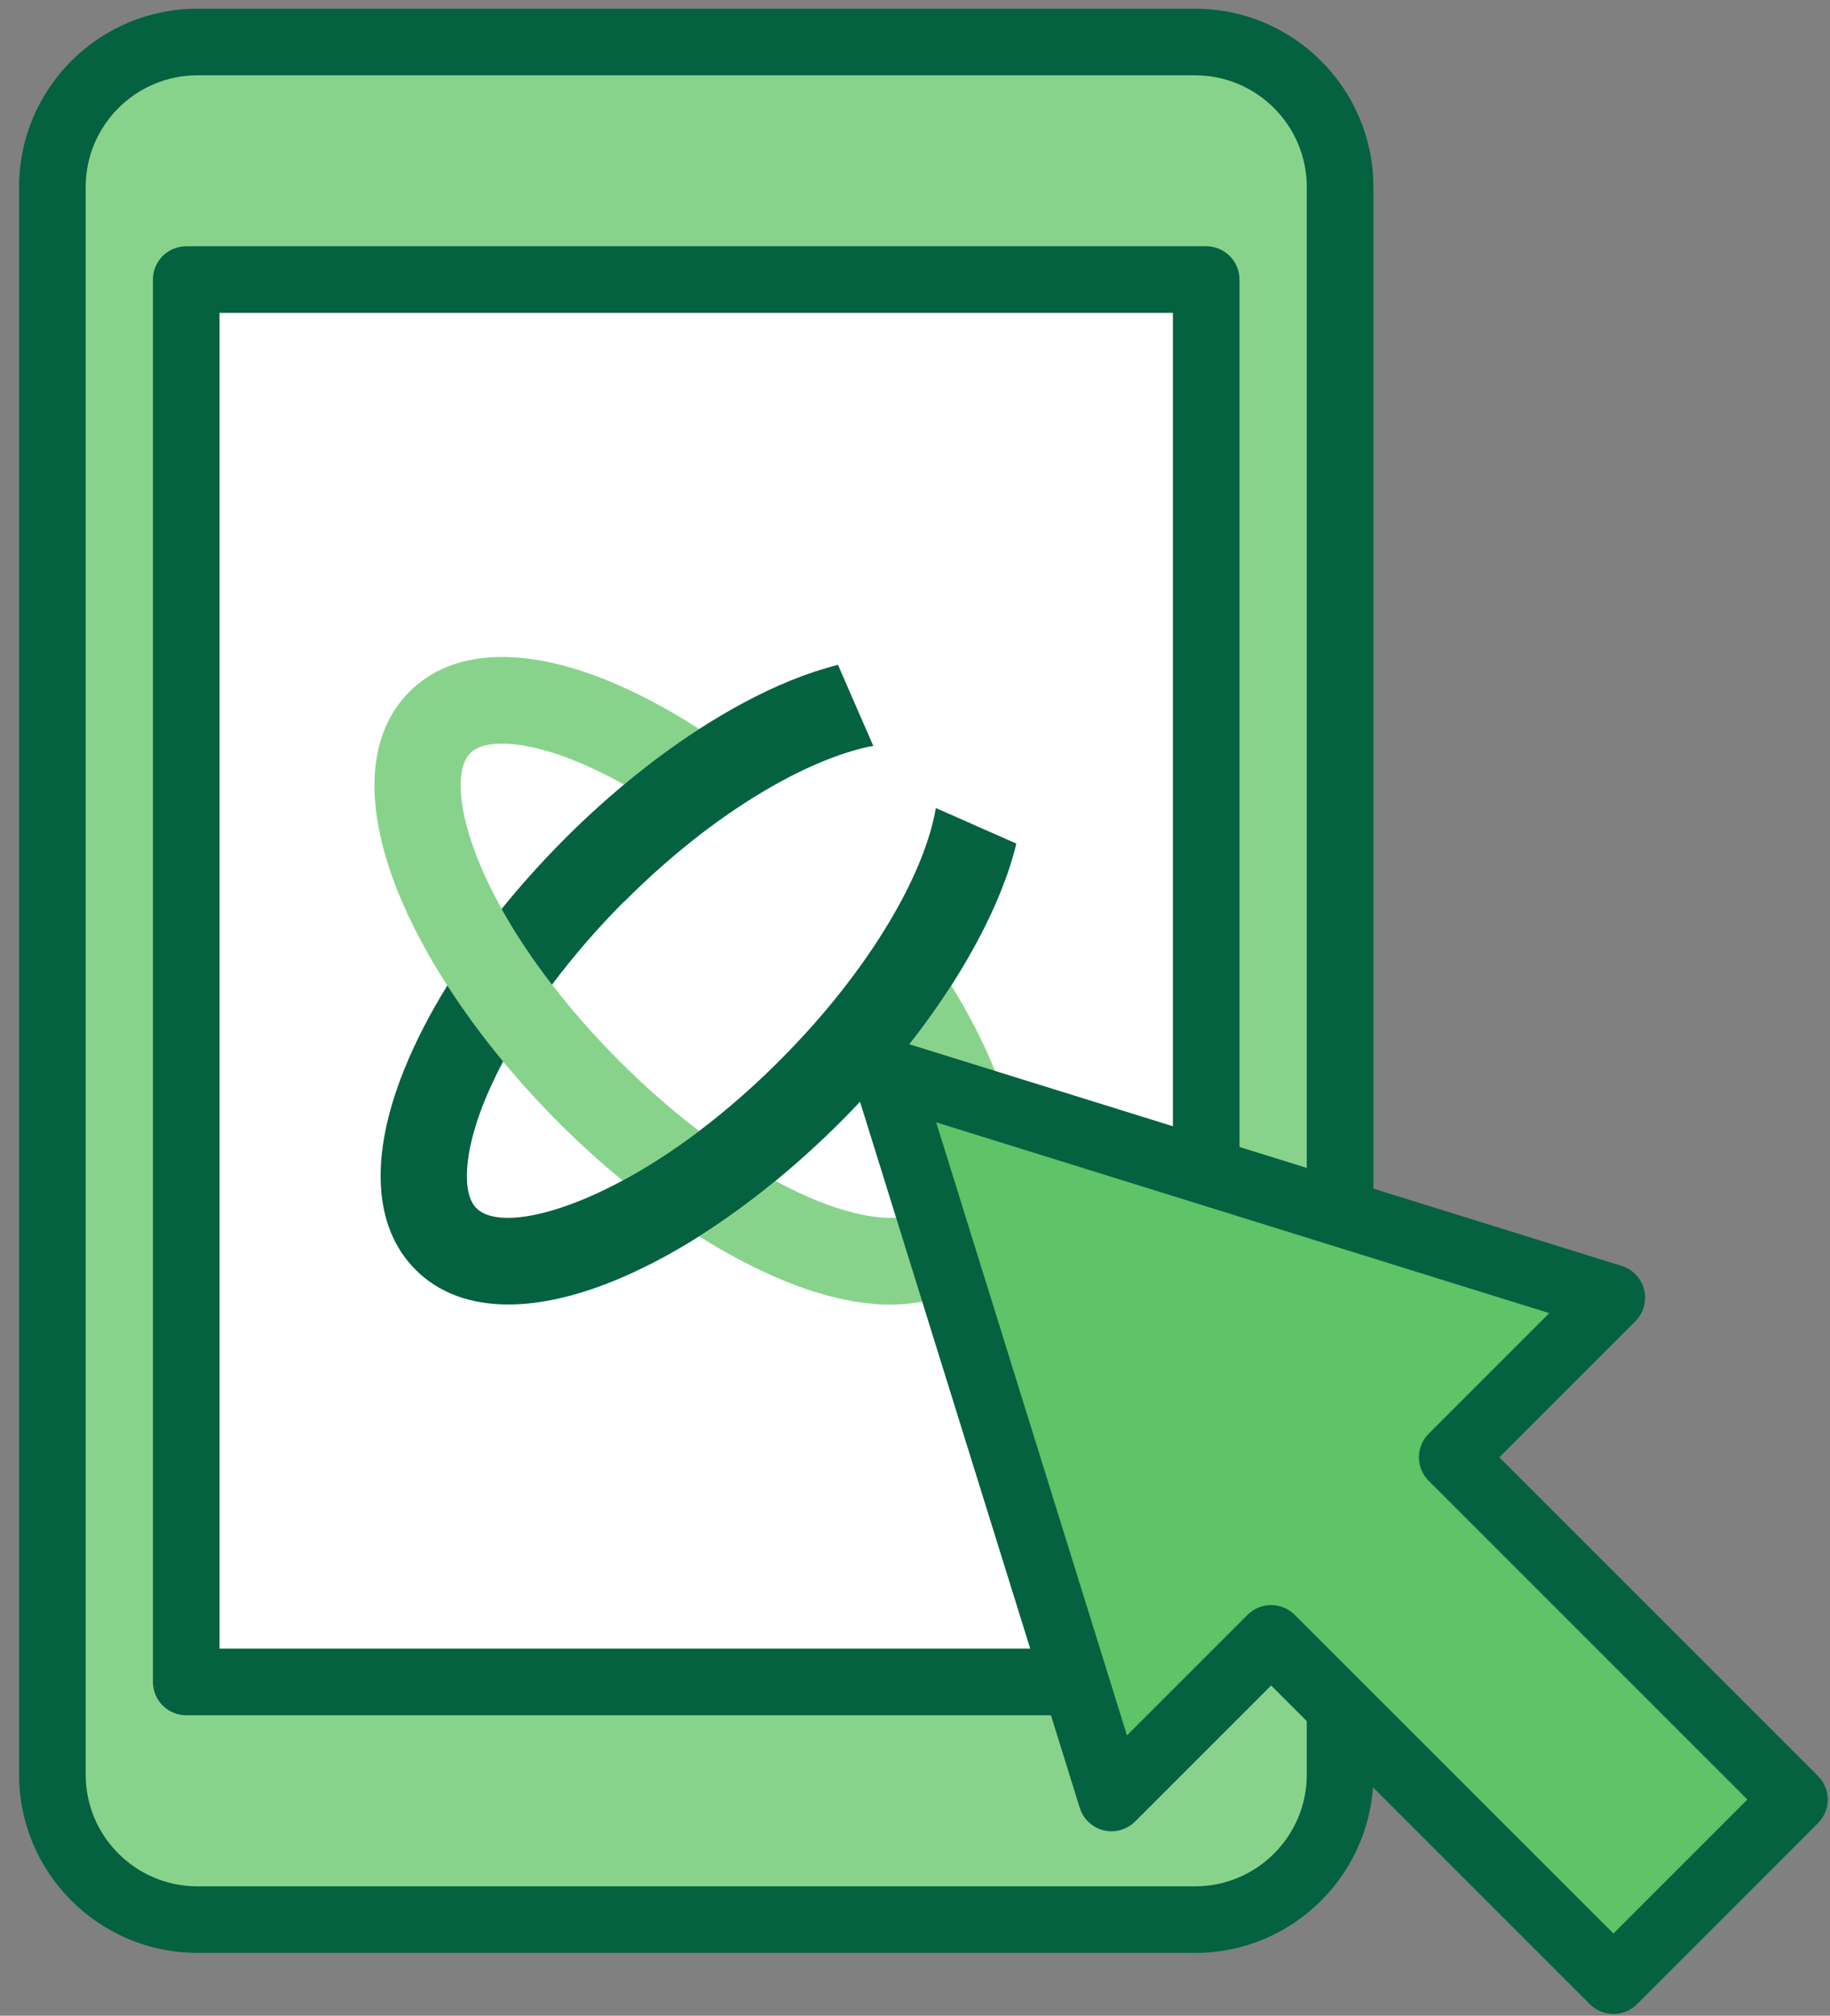
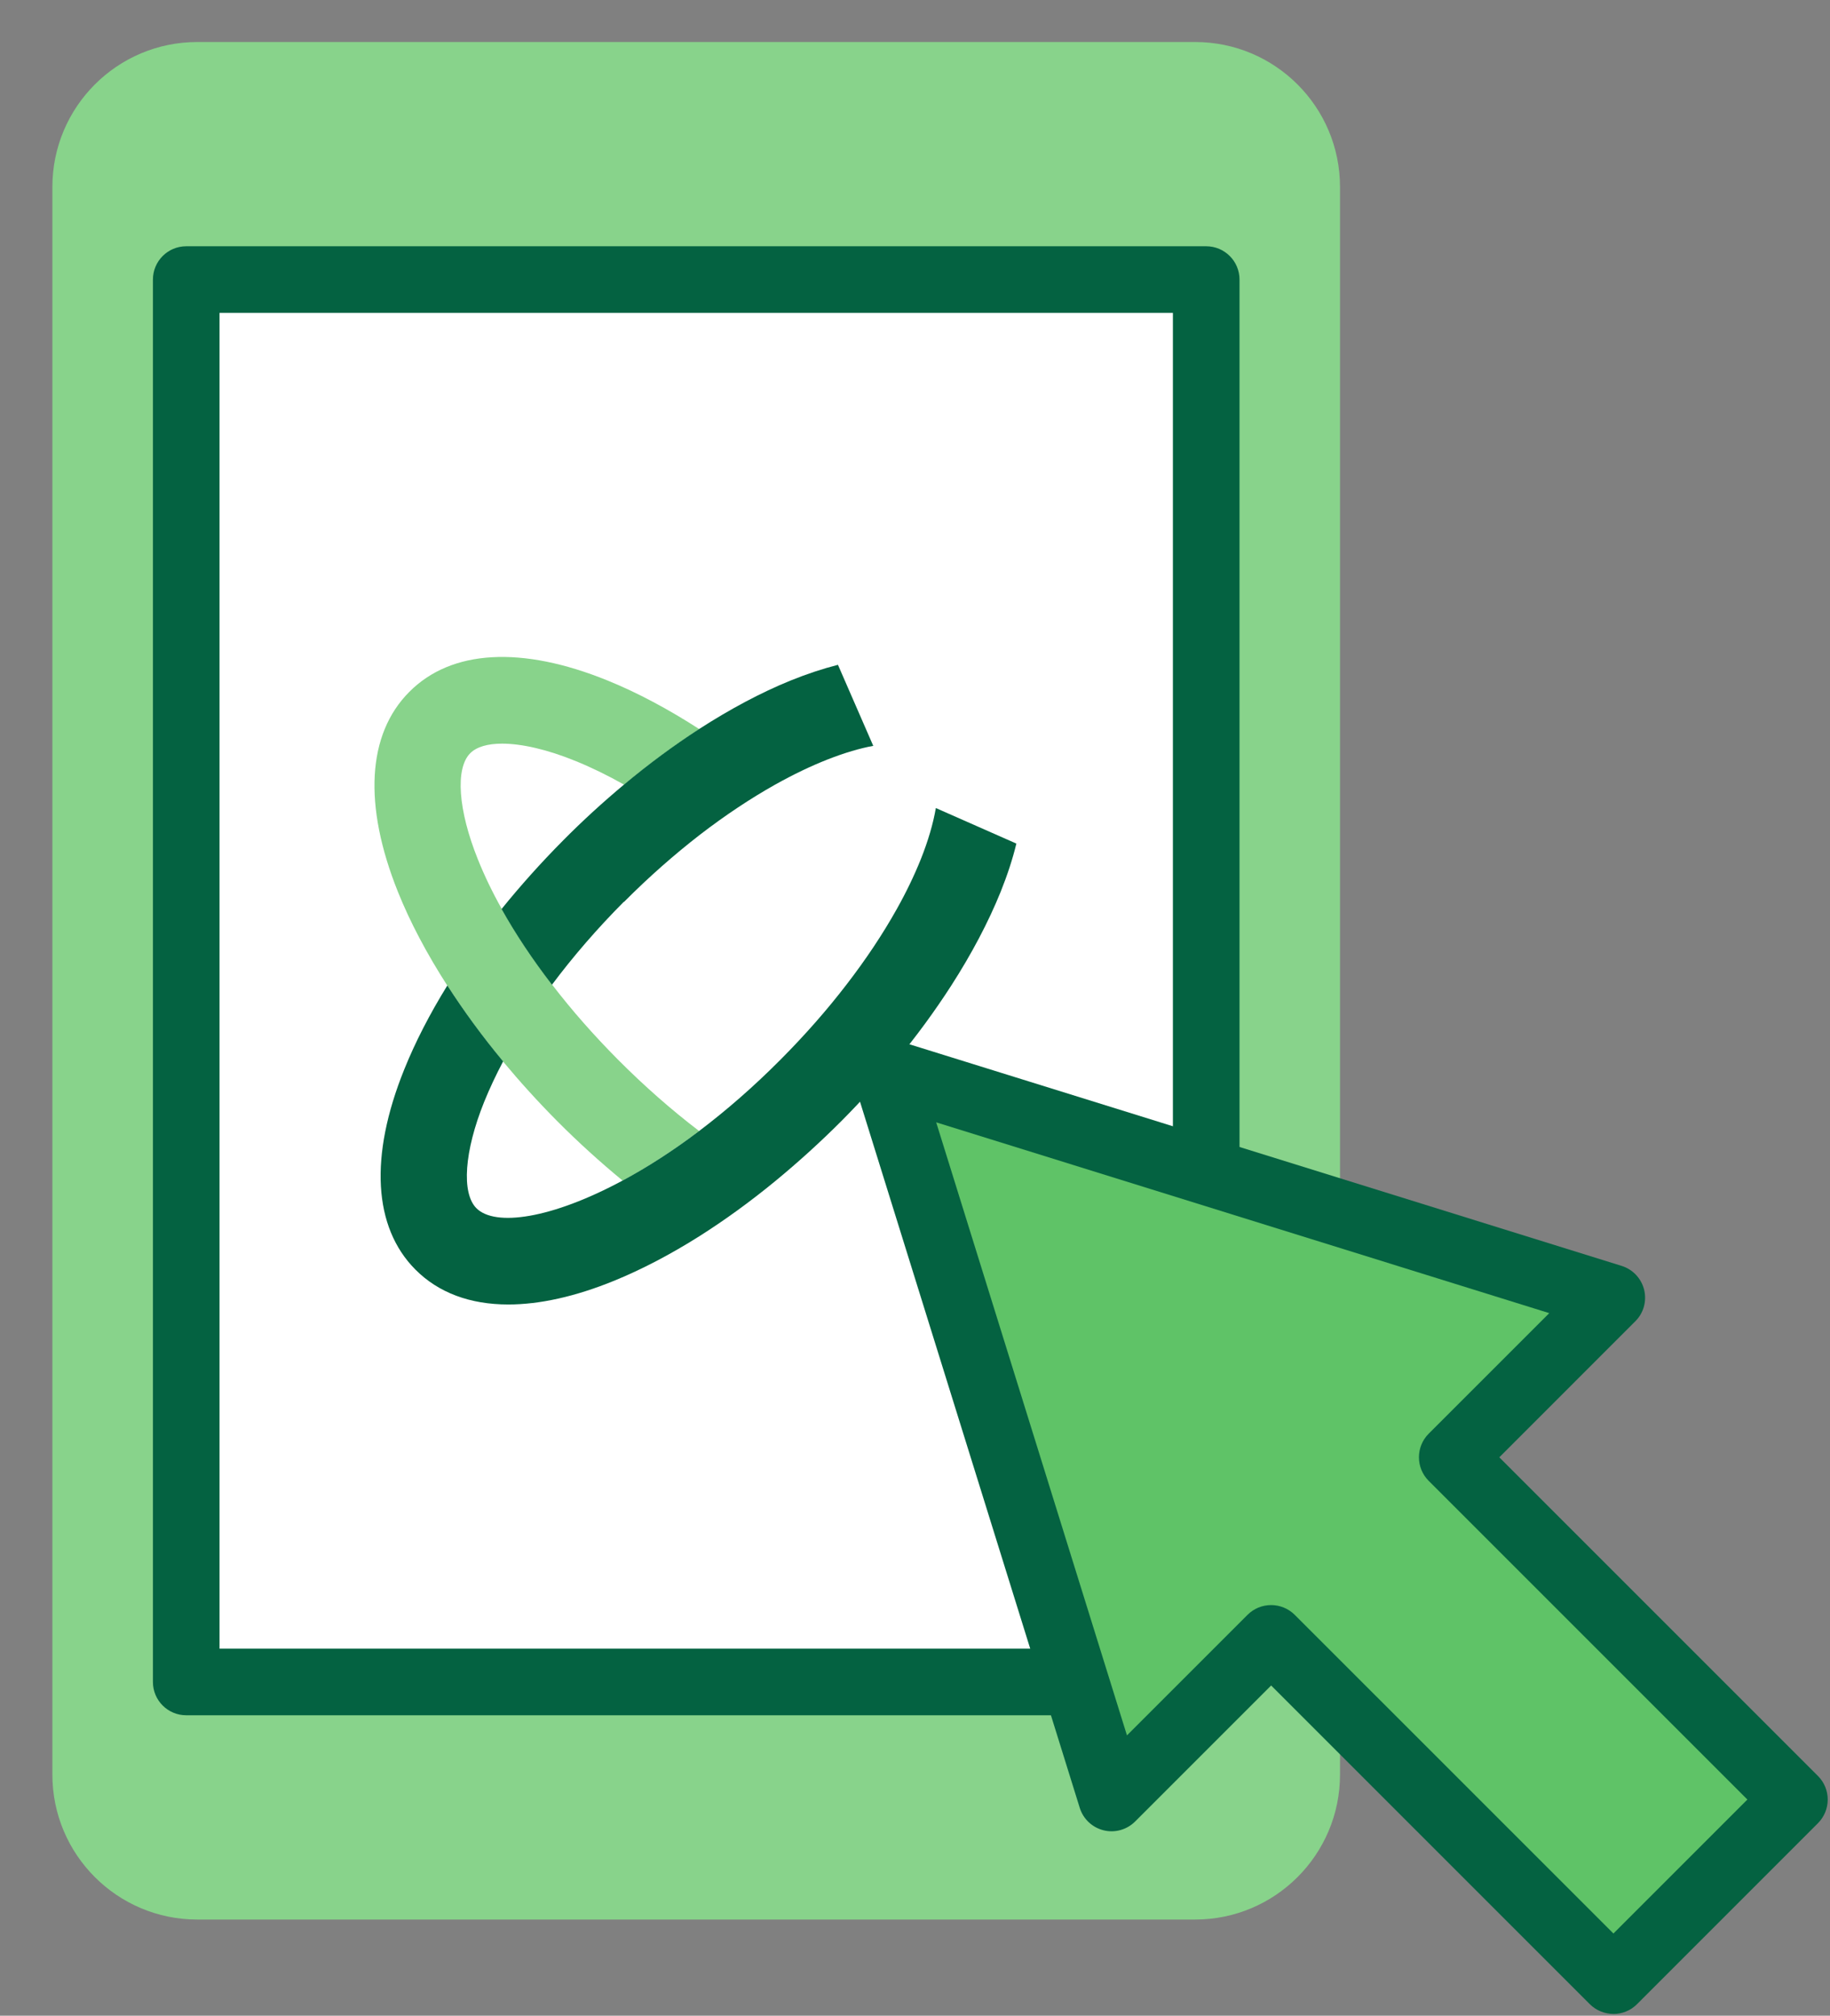
<svg xmlns="http://www.w3.org/2000/svg" width="69" height="76" viewBox="0 0 69 76" fill="none">
  <rect x="0" y="0" width="69" height="76" fill="#808080" stroke="none" />
  <path d="M45.06 1.584H7.44C4.422 1.584 1.975 4.031 1.975 7.05V66.909C1.975 69.927 4.422 72.374 7.44 72.374H45.06C48.078 72.374 50.525 69.927 50.525 66.909V7.05C50.525 4.031 48.078 1.584 45.06 1.584Z" fill="#88D38B" />
-   <path d="M45.06 73.63H7.44C3.735 73.63 0.719 70.616 0.719 66.909V7.05C0.719 3.342 3.733 0.328 7.44 0.328H45.062C48.767 0.328 51.784 3.342 51.784 7.05V66.911C51.784 70.616 48.77 73.633 45.062 73.633L45.06 73.63ZM7.44 2.84C5.119 2.84 3.231 4.729 3.231 7.05V66.911C3.231 69.232 5.119 71.121 7.44 71.121H45.062C47.383 71.121 49.272 69.232 49.272 66.911V7.05C49.272 4.729 47.383 2.84 45.062 2.84H7.44Z" fill="#046241" />
  <path d="M45.48 10.54H7.021V63.417H45.48V10.54Z" fill="white" />
  <path d="M20.822 37.131C20.088 36.176 19.445 35.216 18.923 34.277C18.566 33.642 18.263 33.012 18.019 32.403C17.272 30.546 17.16 28.977 17.728 28.401C17.969 28.159 18.388 28.038 18.931 28.038C19.669 28.038 20.64 28.259 21.702 28.693C22.299 28.935 22.913 29.235 23.535 29.586C24.468 28.805 25.418 28.104 26.368 27.491C25.202 26.74 24.041 26.118 22.921 25.663C19.674 24.34 17.015 24.49 15.431 26.088C13.842 27.683 13.693 30.358 15.004 33.626C15.464 34.773 16.098 35.967 16.866 37.161C17.484 38.12 18.185 39.08 18.968 40.024C19.599 40.783 20.279 41.534 21.001 42.261C21.805 43.07 22.635 43.821 23.477 44.514C24.385 44.026 25.36 43.4 26.363 42.645C25.327 41.856 24.294 40.95 23.298 39.949C22.39 39.035 21.556 38.087 20.822 37.131Z" fill="#88D38B" />
-   <path d="M37.495 40.328C37.08 39.297 36.529 38.229 35.869 37.16C35.251 38.12 34.55 39.08 33.766 40.023C34.044 40.541 34.285 41.054 34.484 41.555C35.23 43.412 35.342 44.981 34.774 45.557C34.206 46.129 32.642 46.016 30.797 45.265C30.291 45.06 29.768 44.81 29.246 44.526C28.296 45.307 27.329 46.012 26.367 46.617C27.454 47.302 28.536 47.869 29.581 48.295C31.041 48.892 32.385 49.188 33.567 49.188C35.006 49.188 36.201 48.746 37.072 47.869C38.656 46.275 38.81 43.596 37.495 40.332V40.328Z" fill="#88D38B" />
  <path d="M23.528 34.006C24.482 33.046 25.44 32.211 26.369 31.489C27.352 30.73 28.31 30.1 29.206 29.595C30.633 28.793 31.915 28.309 32.926 28.121L31.595 25.066C31.023 25.212 30.426 25.409 29.808 25.659C28.688 26.114 27.526 26.736 26.361 27.487C25.411 28.101 24.462 28.802 23.528 29.582C22.744 30.237 21.973 30.938 21.226 31.694C20.397 32.529 19.621 33.397 18.912 34.273C19.439 35.216 20.078 36.176 20.812 37.128C21.604 36.068 22.512 35.016 23.52 34.002L23.528 34.006Z" fill="#046241" />
  <path d="M35.286 30.466C35.187 31.046 34.996 31.702 34.718 32.399C34.473 33.008 34.171 33.638 33.814 34.273C33.287 35.216 32.648 36.175 31.914 37.127C31.18 38.083 30.347 39.03 29.438 39.944C28.406 40.983 27.369 41.881 26.365 42.64C25.361 43.4 24.387 44.022 23.478 44.51C20.787 45.958 18.663 46.258 17.962 45.553C17.394 44.981 17.506 43.408 18.253 41.551C18.456 41.05 18.696 40.537 18.97 40.019C18.186 39.076 17.485 38.116 16.867 37.156C16.204 38.229 15.656 39.293 15.241 40.324C13.922 43.592 14.076 46.271 15.66 47.865C16.531 48.742 17.726 49.184 19.165 49.184C20.343 49.184 21.687 48.888 23.151 48.291C24.196 47.865 25.278 47.298 26.365 46.613C27.327 46.004 28.294 45.303 29.243 44.522C30.089 43.825 30.923 43.07 31.732 42.26C32.453 41.534 33.134 40.783 33.764 40.023C34.548 39.08 35.249 38.12 35.867 37.16C36.634 35.967 37.265 34.773 37.729 33.626C37.982 32.995 38.181 32.39 38.322 31.806L35.286 30.466Z" fill="#046241" />
  <path d="M45.48 64.672H7.022C6.328 64.672 5.766 64.11 5.766 63.417V10.541C5.766 9.847 6.328 9.285 7.022 9.285H45.48C46.173 9.285 46.736 9.847 46.736 10.541V63.417C46.736 64.11 46.173 64.672 45.48 64.672ZM8.277 62.161H44.224V11.796H8.277V62.161Z" fill="#046241" />
  <path d="M60.77 48.928L33.389 40.408L41.909 67.789L47.927 61.773L60.833 74.676L67.66 67.849L54.754 54.946L60.77 48.928Z" fill="#5FC367" />
  <path d="M60.834 75.932C60.512 75.932 60.191 75.809 59.944 75.565L47.928 63.549L42.799 68.678C42.487 68.989 42.035 69.115 41.611 69.009C41.184 68.904 40.842 68.582 40.712 68.163L32.191 40.782C32.053 40.337 32.171 39.85 32.503 39.521C32.832 39.189 33.317 39.069 33.764 39.209L61.145 47.729C61.565 47.86 61.886 48.202 61.992 48.629C62.097 49.056 61.971 49.508 61.66 49.816L56.531 54.946L68.547 66.962C68.784 67.198 68.914 67.517 68.914 67.851C68.914 68.185 68.781 68.504 68.547 68.74L61.72 75.568C61.474 75.814 61.153 75.934 60.831 75.934L60.834 75.932ZM47.928 60.517C48.262 60.517 48.581 60.65 48.817 60.884L60.834 72.9L65.885 67.849L53.868 55.832C53.379 55.343 53.379 54.546 53.868 54.056L58.415 49.51L35.299 42.316L42.492 65.43L47.039 60.884C47.275 60.648 47.594 60.517 47.928 60.517Z" fill="#046241" />
</svg>